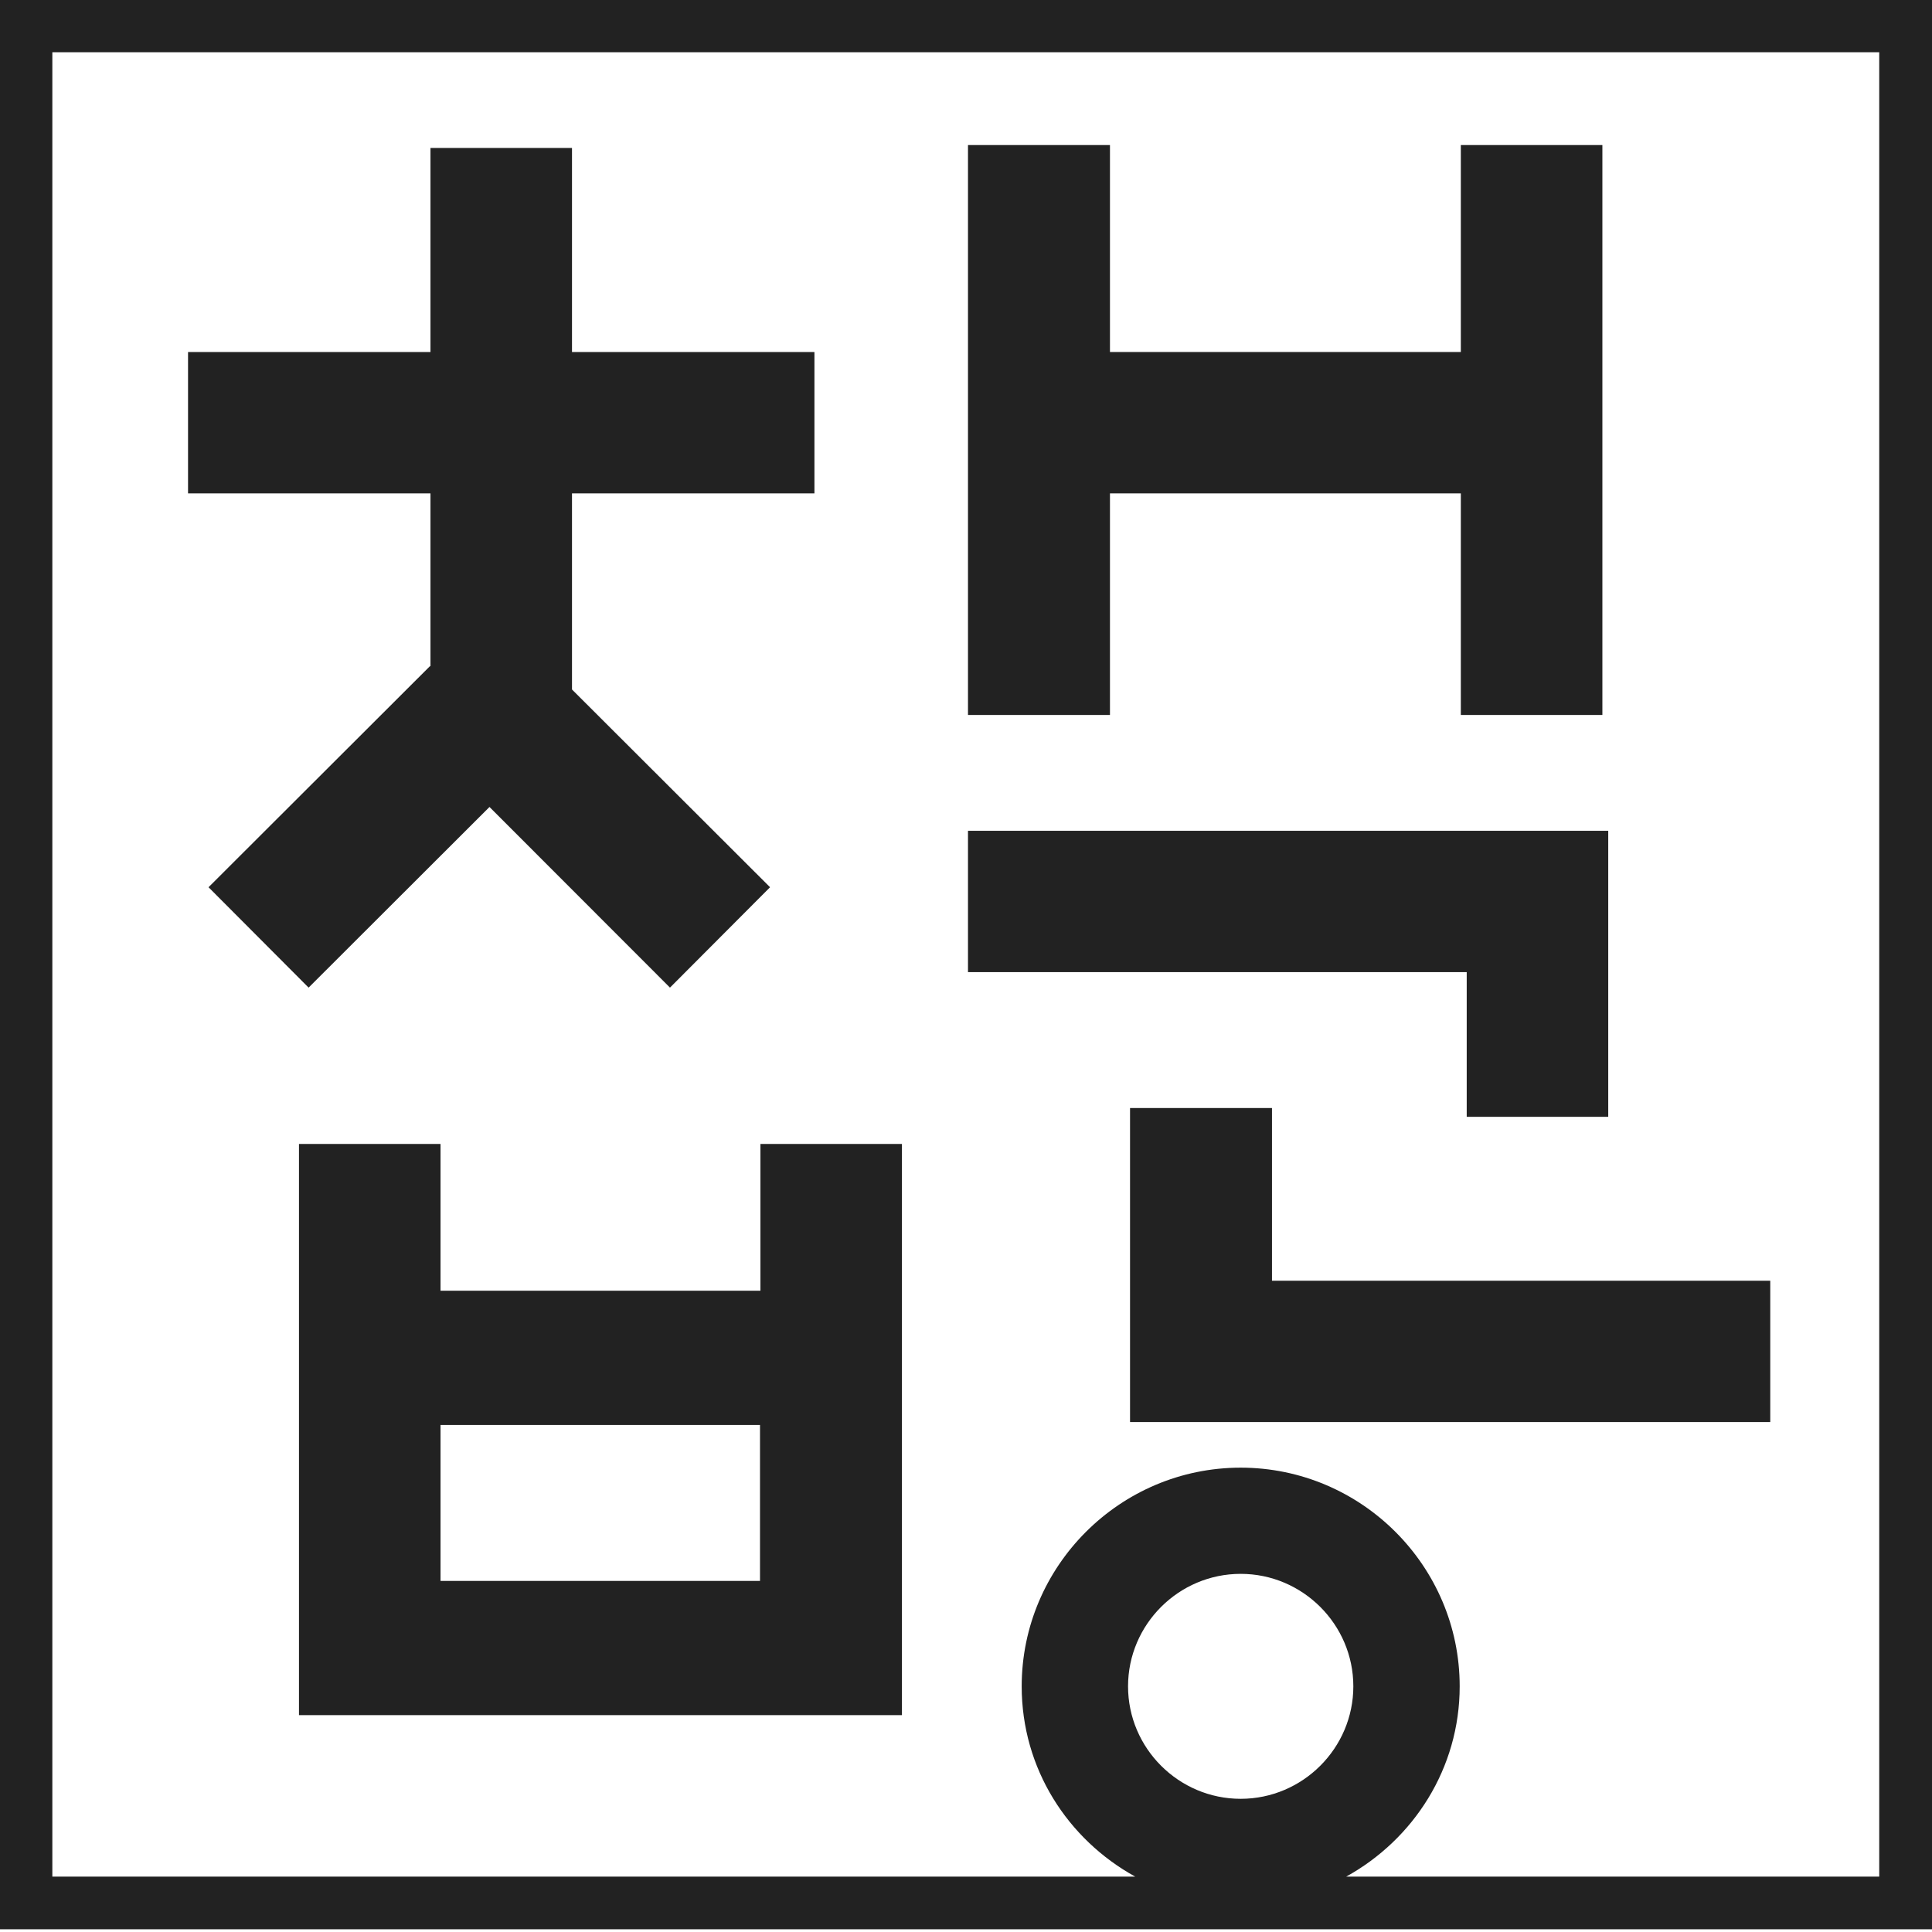
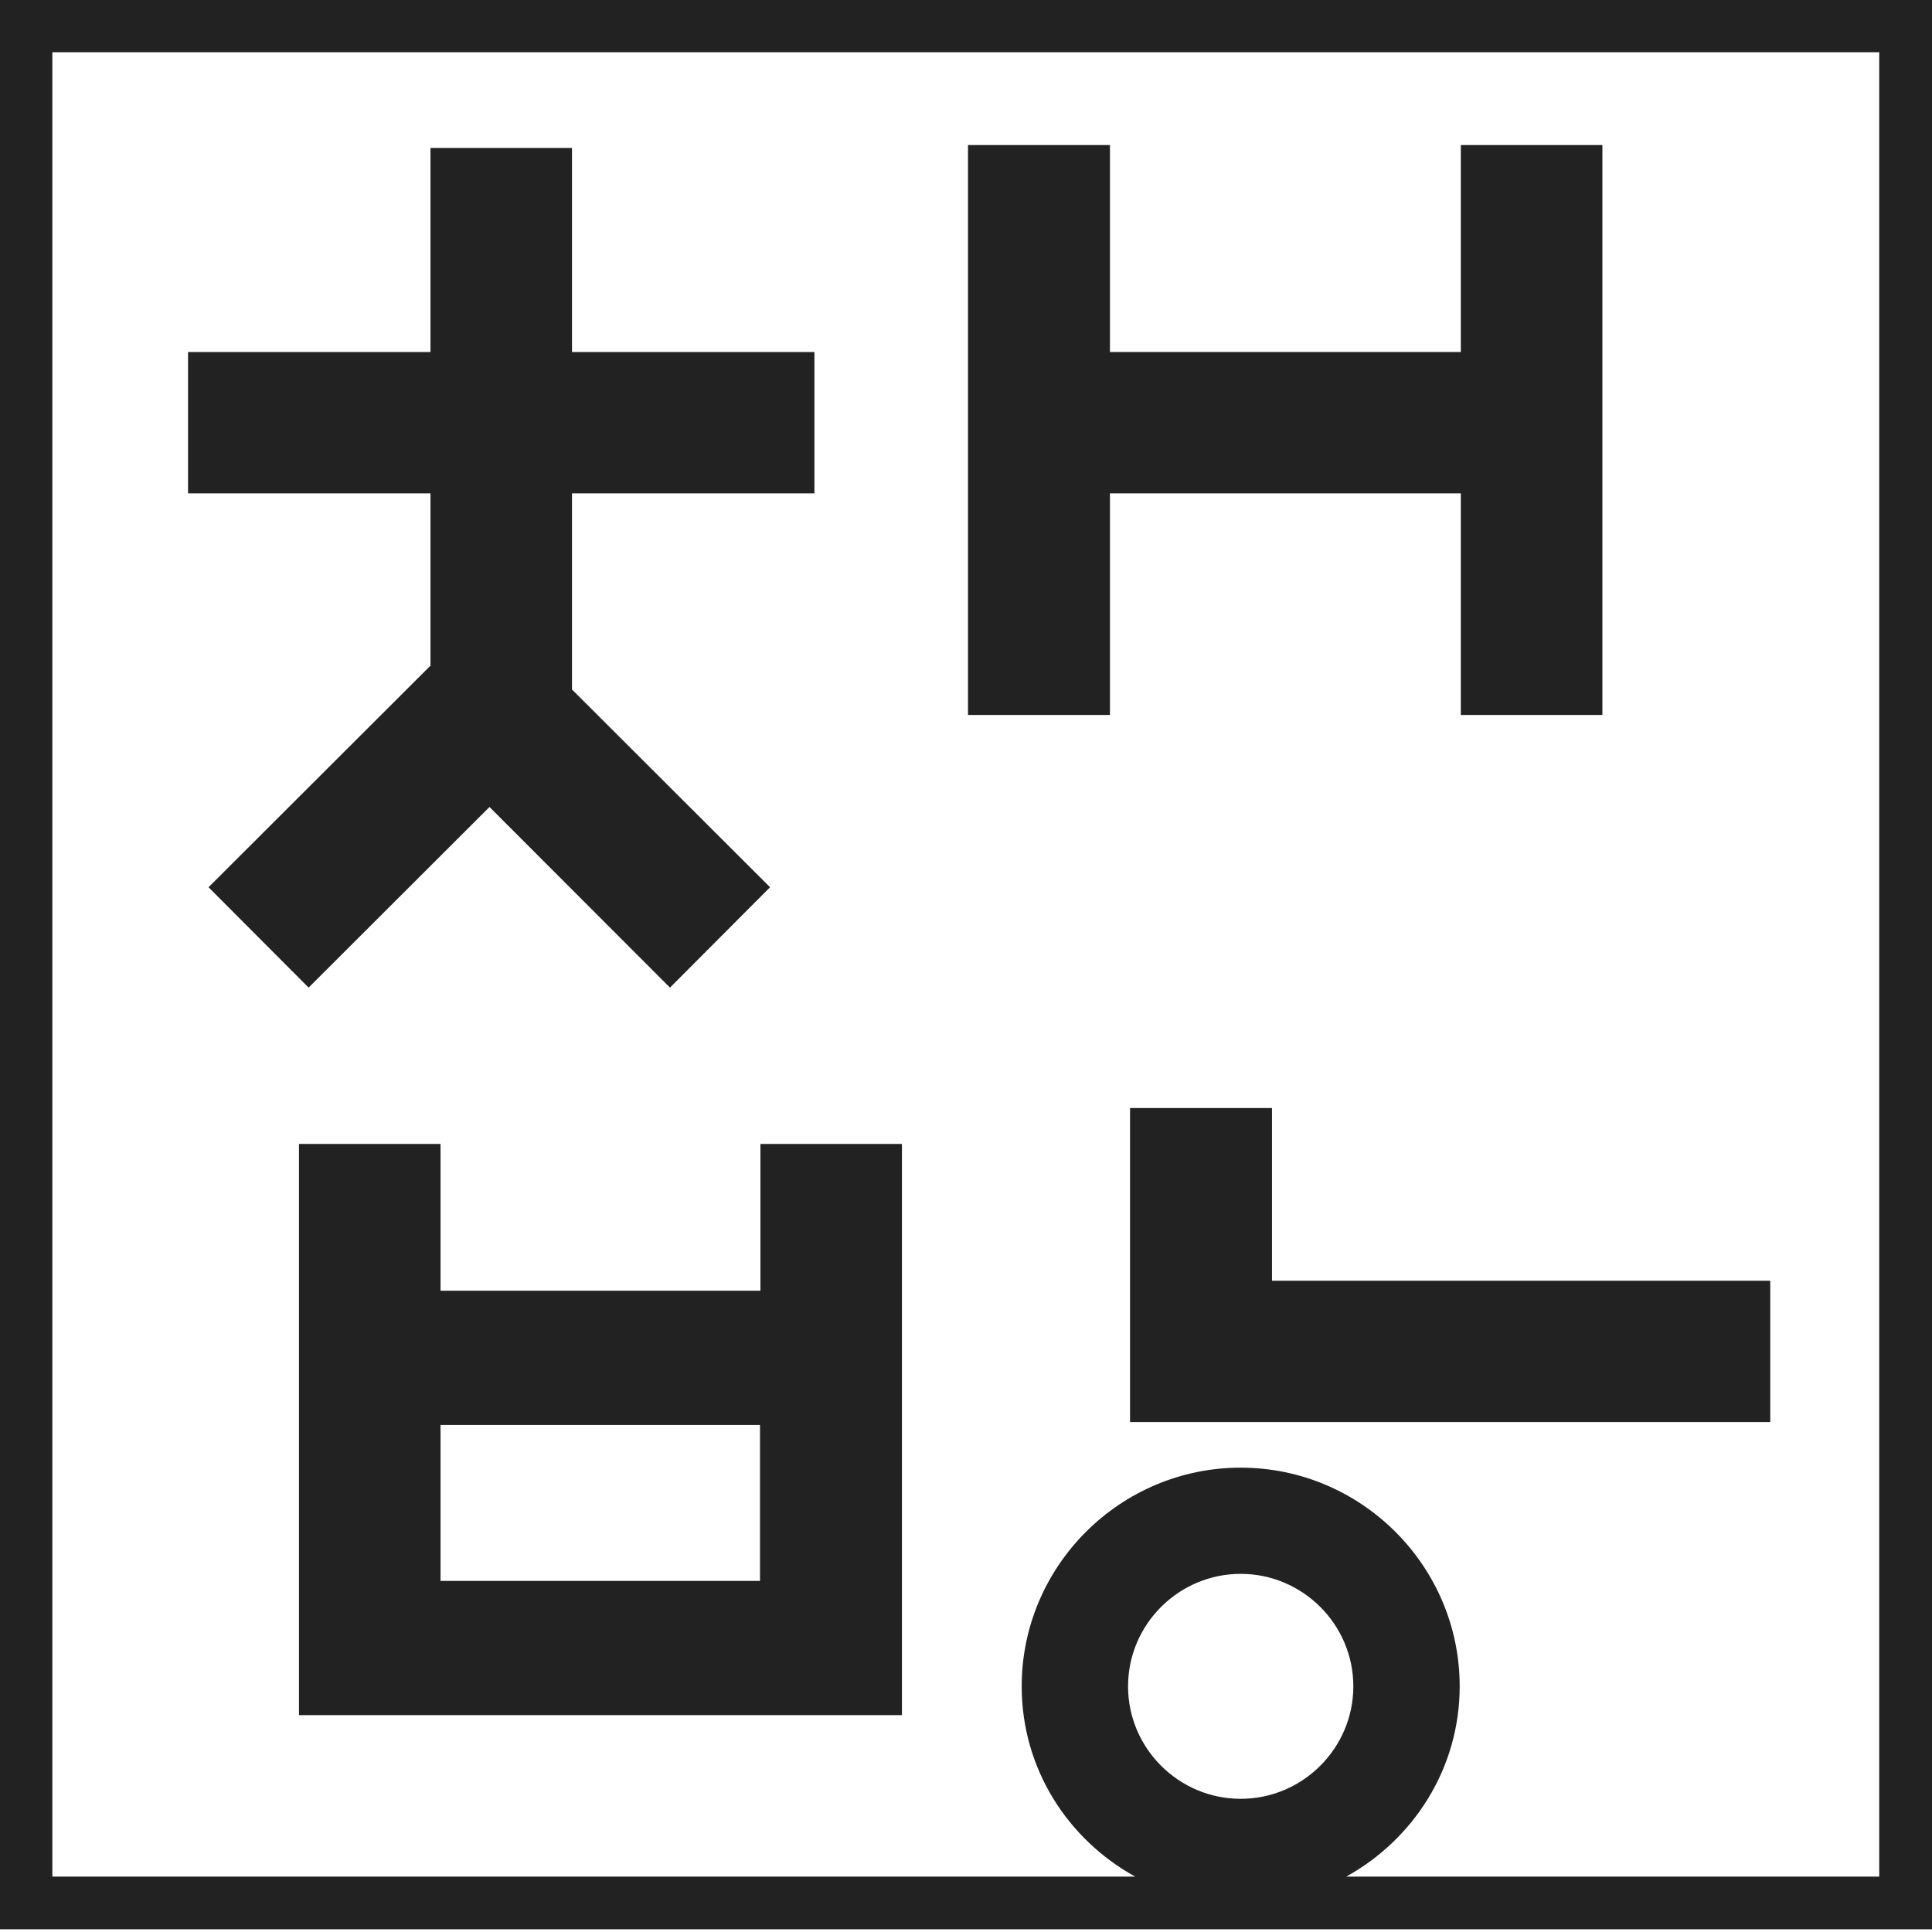
<svg xmlns="http://www.w3.org/2000/svg" width="64" height="64" viewBox="0 0 64 64" fill="none">
  <path d="M42.136 42.426V36.705H37.434V47.107H37.905H42.136H58.642V42.426H42.136Z" fill="#222222" />
  <path d="M36.769 16.343H48.392V23.684H53.081V4.805H48.392V11.661H36.769V4.805H32.066V23.684H36.769V16.343Z" fill="#222222" />
  <path d="M25.176 42.757H14.593V37.895H9.904V56.816H29.878V37.895H25.19V42.757H25.176ZM14.593 52.37V47.204H25.176V52.37H14.593Z" fill="#222222" />
-   <path d="M48.587 36.996H53.275V27.521H52.817H48.587H32.066V32.203H48.587V36.996Z" fill="#222222" />
-   <path d="M14.246 22.064L6.908 29.391L10.223 32.716L16.215 26.732L22.194 32.716L25.509 29.391L18.948 22.84V16.343H26.979V11.662H18.948V4.902H14.26V11.662H6.229V16.343H14.26V22.078L14.246 22.064Z" fill="#222222" />
+   <path d="M14.246 22.064L6.908 29.391L10.223 32.716L16.215 26.732L22.194 32.716L25.509 29.391L18.948 22.84V16.343H26.979V11.662H18.948V4.902H14.26V11.662H6.229V16.343H14.26V22.078Z" fill="#222222" />
  <path d="M0 0V63.91H64V0H0ZM37.368 55.862C37.368 53.812 39.046 52.136 41.099 52.136C43.152 52.136 44.831 53.812 44.831 55.862C44.831 57.912 43.152 59.588 41.099 59.588C39.046 59.588 37.368 57.912 37.368 55.862ZM62.252 62.165H44.595C46.828 60.932 48.354 58.577 48.354 55.862C48.354 51.873 45.094 48.618 41.099 48.618C37.105 48.618 33.845 51.873 33.845 55.862C33.845 58.591 35.371 60.932 37.604 62.165H1.734V1.731H62.252V62.165Z" fill="#222222" />
</svg>